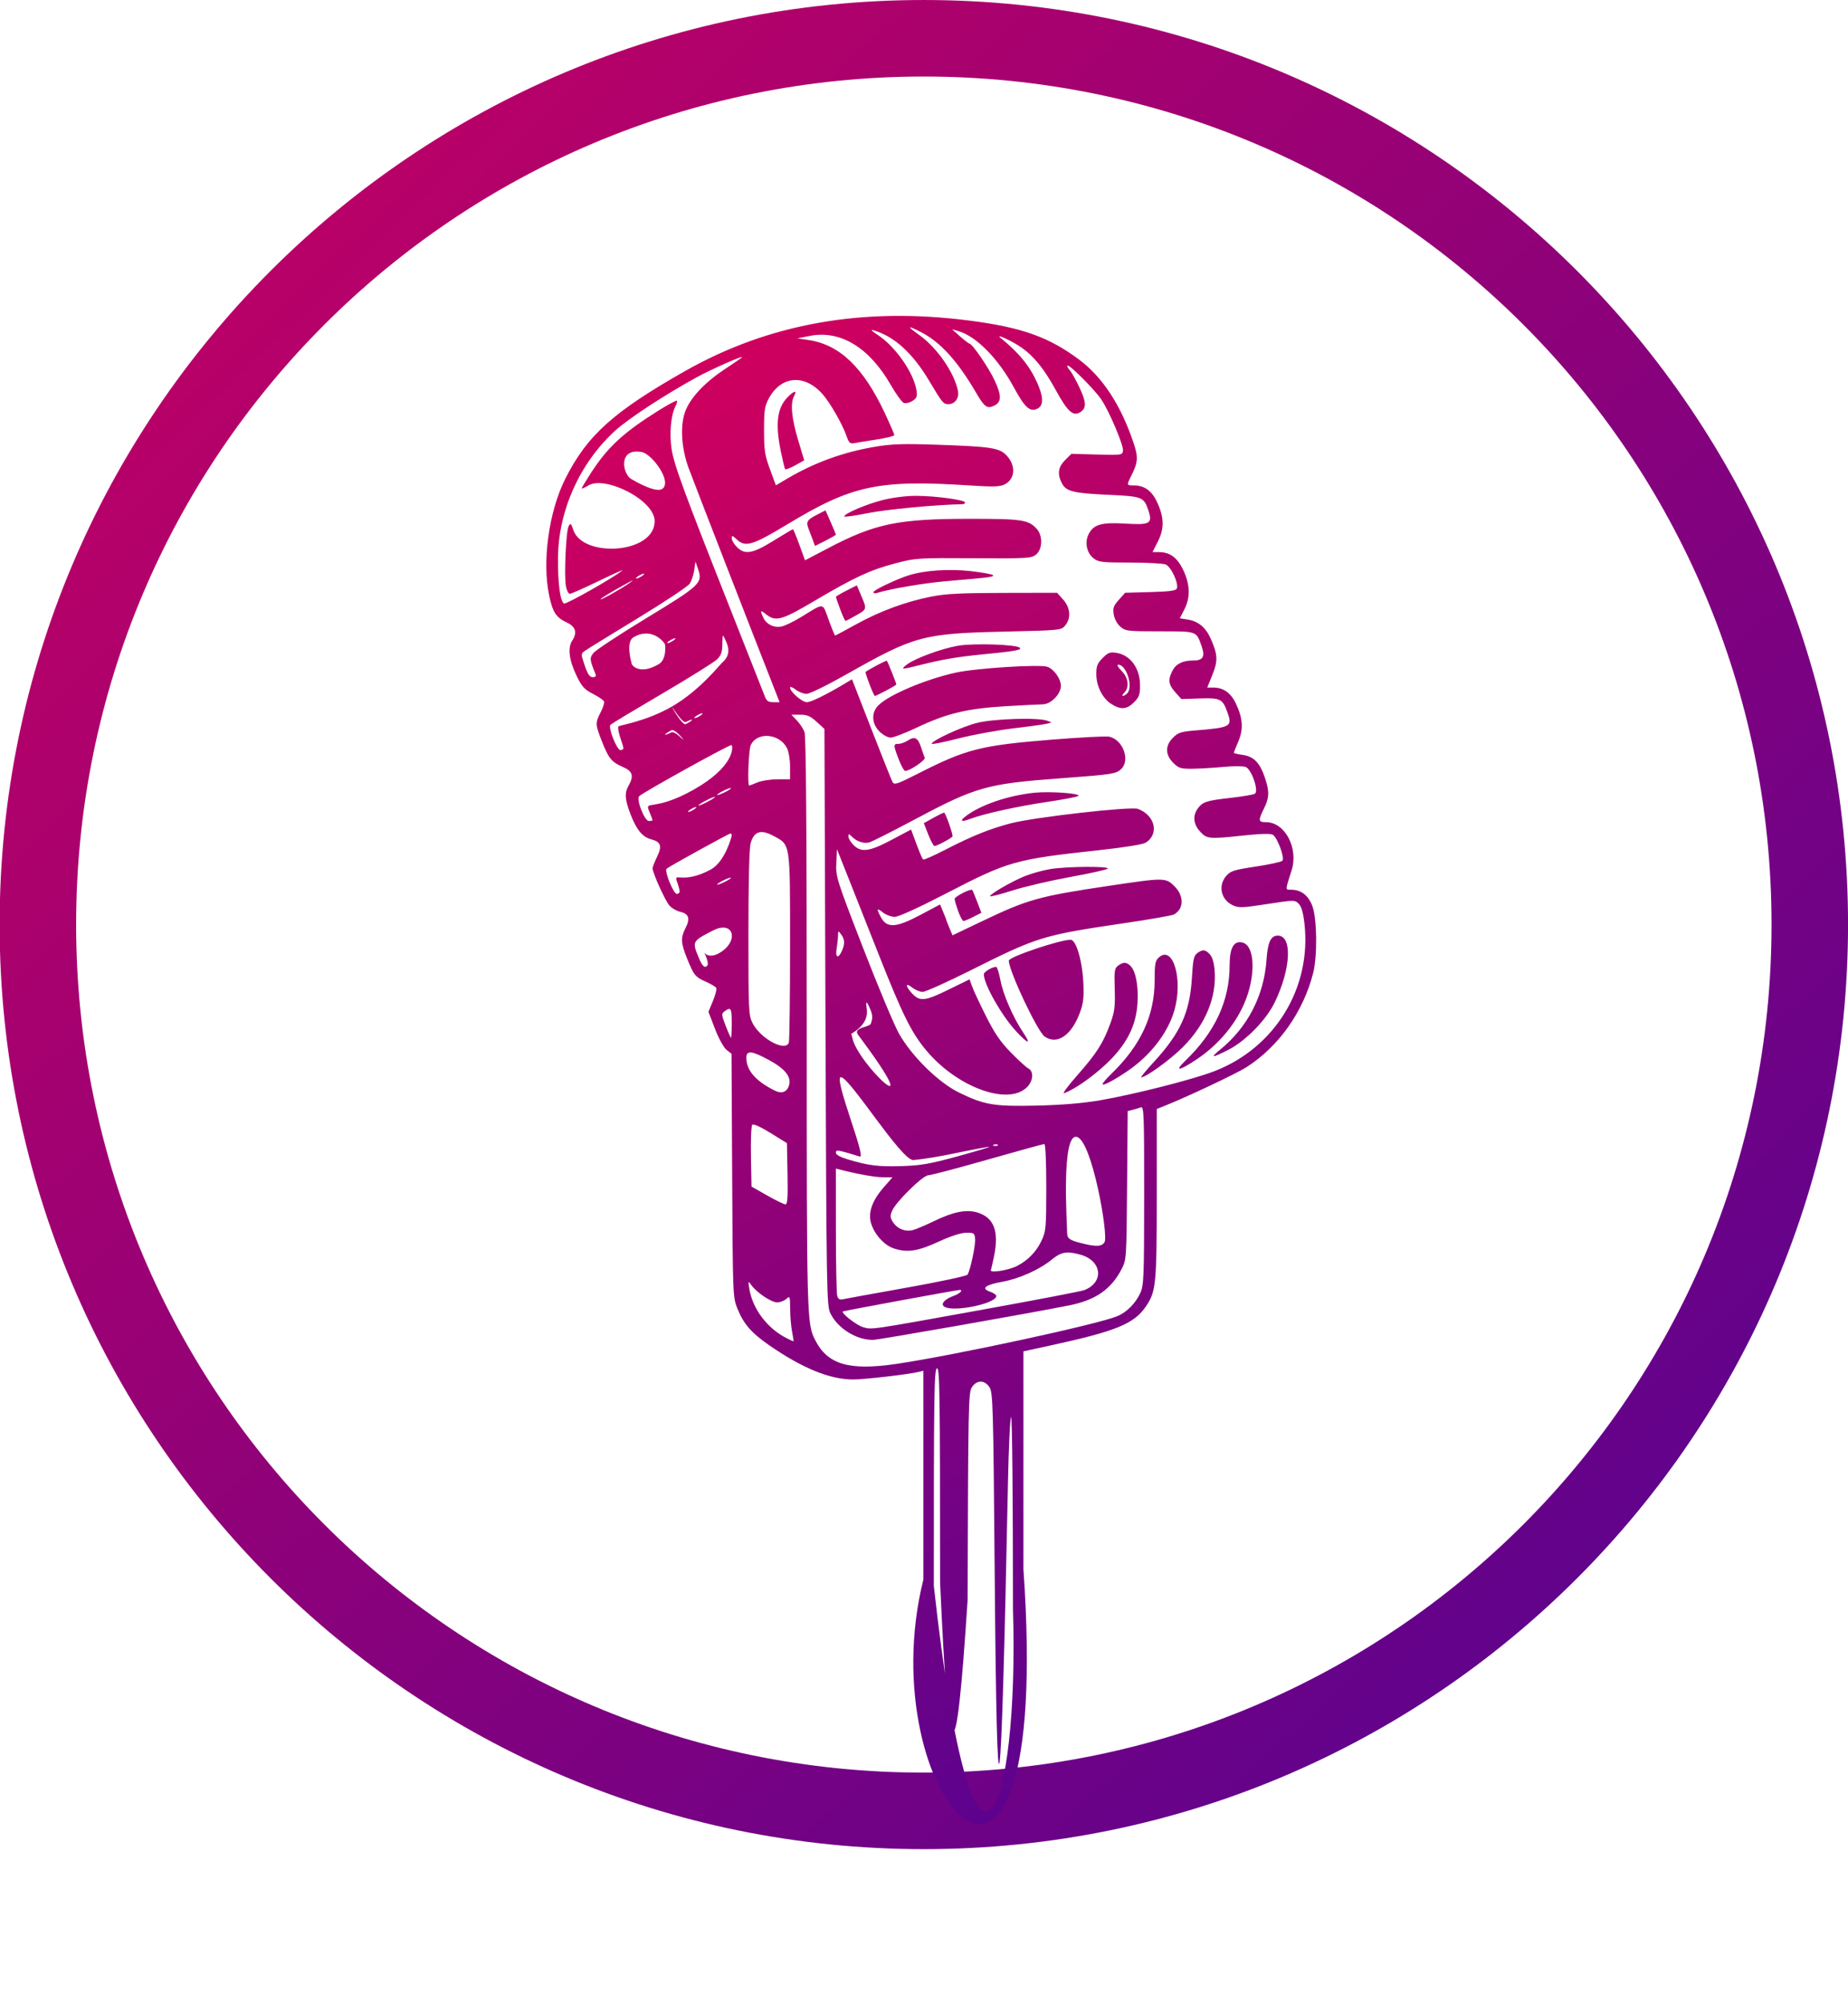
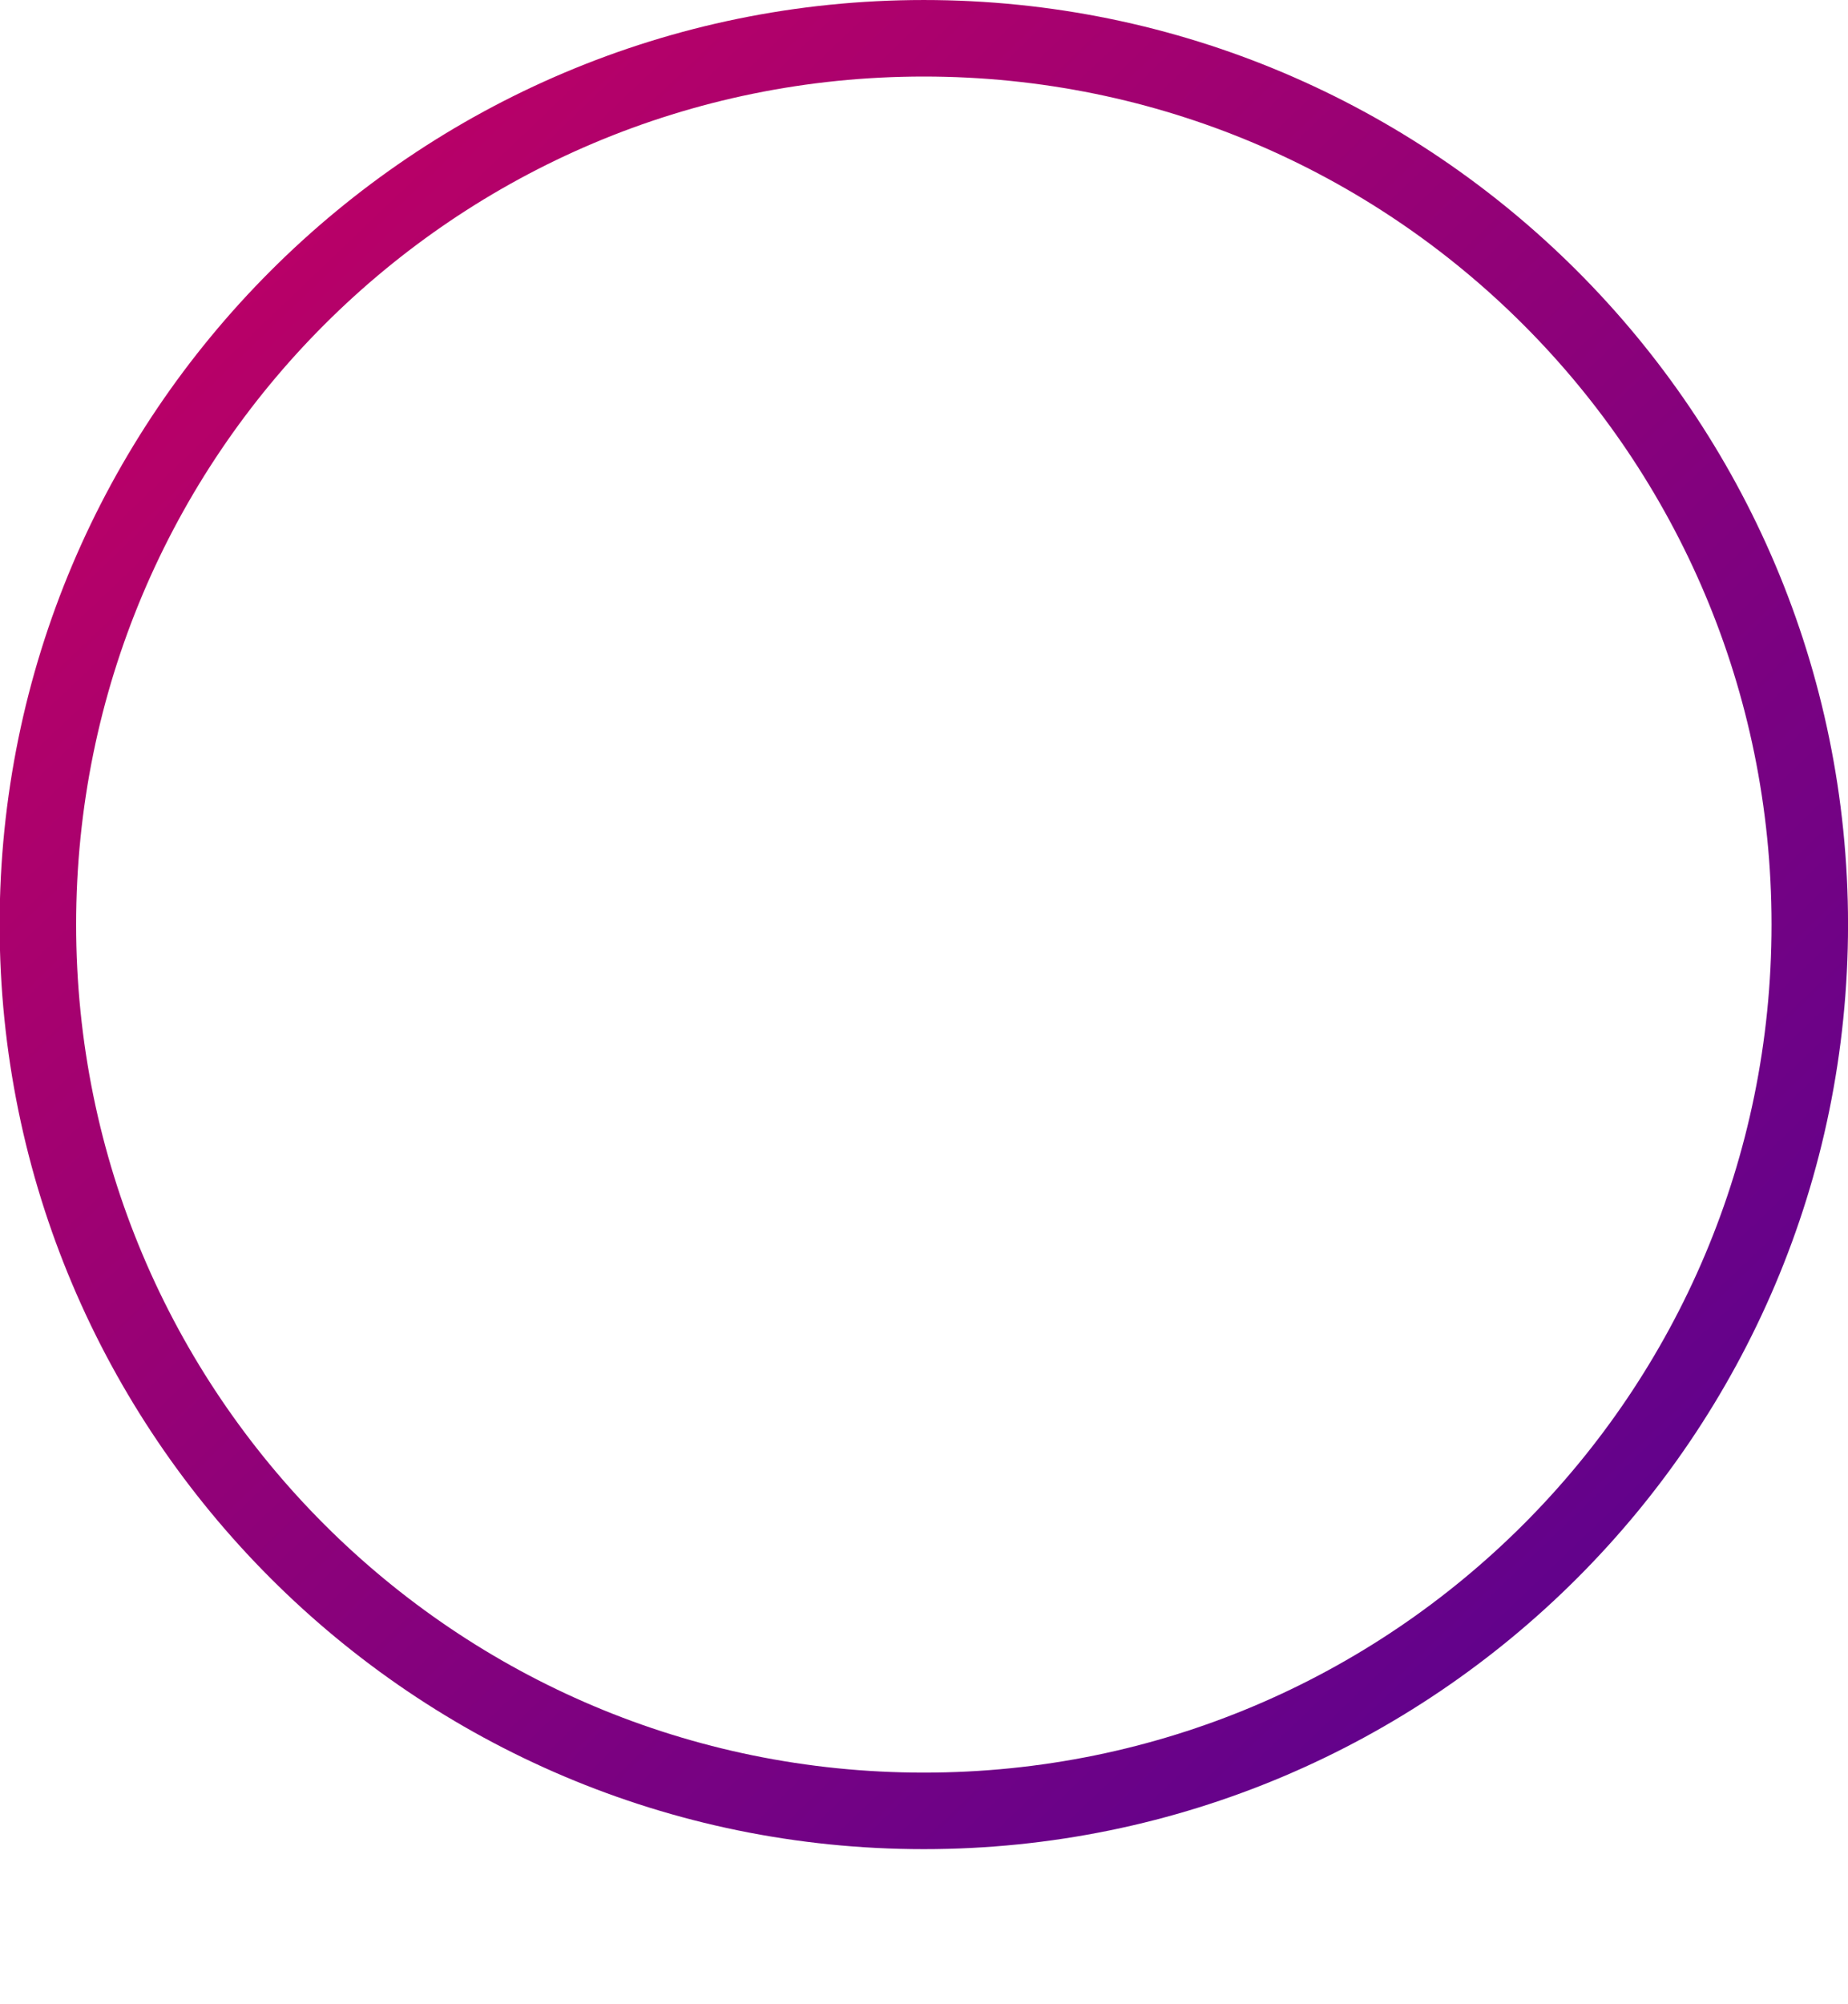
<svg xmlns="http://www.w3.org/2000/svg" xmlns:xlink="http://www.w3.org/1999/xlink" height="208.2" preserveAspectRatio="xMidYMid meet" version="1.0" viewBox="8.2 12.5 192.1 208.2" width="192.1" zoomAndPan="magnify">
  <defs>
    <linearGradient gradientTransform="matrix(1.446 0 0 1.446 -51.044 -44.563)" gradientUnits="userSpaceOnUse" id="b" x1="28.729" x2="159.397" xlink:actuate="onLoad" xlink:href="#a" xlink:show="other" xlink:type="simple" y1="29.256" y2="165.906" />
    <linearGradient id="a" xlink:actuate="onLoad" xlink:show="other" xlink:type="simple">
      <stop offset="0" stop-color="#d4005c" />
      <stop offset="1" stop-color="#5a028f" />
    </linearGradient>
    <linearGradient gradientTransform="translate(-10.539 -13.263) scale(.736)" gradientUnits="userSpaceOnUse" id="c" x1="110.907" x2="213.222" xlink:actuate="onLoad" xlink:href="#a" xlink:show="other" xlink:type="simple" y1="83.229" y2="272.059" />
  </defs>
  <g>
    <path color="#000" d="m 104.233,12.501 c -53.012,0 -96.071,43.059 -96.071,96.071 0,53.012 43.059,96.074 96.071,96.074 53.012,0 96.071,-43.062 96.071,-96.074 0,-53.012 -43.059,-96.071 -96.071,-96.071 z m 0,7.952 c 48.714,0 88.119,39.405 88.119,88.119 0,48.714 -39.405,88.121 -88.119,88.121 -48.714,0 -88.119,-39.407 -88.119,-88.121 0,-48.714 39.405,-88.119 88.119,-88.119 z" fill="url(#b)" paint-order="markers fill stroke" />
-     <path d="M 104.187,176.617 V 154.932 l -0.487,0.122 c -1.027,0.257 -5.655,0.791 -6.833,0.789 -2.397,-0.005 -5.236,-1.16 -8.666,-3.527 -1.886,-1.301 -2.696,-2.229 -3.345,-3.834 -0.476,-1.177 -0.483,-1.342 -0.548,-13.837 l -0.066,-12.646 -0.516,-0.406 c -0.293,-0.231 -0.812,-1.172 -1.2,-2.18 l -0.684,-1.774 0.471,-1.137 c 0.259,-0.625 0.411,-1.235 0.336,-1.355 -0.074,-0.12 -0.545,-0.4 -1.046,-0.622 -1.128,-0.5 -1.272,-0.676 -1.973,-2.407 -0.672,-1.66 -0.695,-2.157 -0.149,-3.227 0.491,-0.963 0.312,-1.455 -0.604,-1.657 -0.342,-0.075 -0.825,-0.353 -1.074,-0.618 -0.428,-0.455 -1.767,-3.409 -1.767,-3.897 0,-0.125 0.21,-0.661 0.467,-1.192 0.541,-1.118 0.396,-1.551 -0.605,-1.811 -0.904,-0.234 -1.509,-0.96 -2.136,-2.56 -0.612,-1.563 -0.661,-2.251 -0.216,-3.03 0.57,-0.997 0.418,-1.491 -0.596,-1.929 -1.176,-0.508 -1.483,-0.883 -2.186,-2.675 -0.691,-1.76 -0.697,-1.888 -0.129,-3 0.245,-0.481 0.409,-0.985 0.363,-1.122 -0.046,-0.137 -0.563,-0.495 -1.15,-0.796 -0.898,-0.461 -1.166,-0.753 -1.695,-1.845 -0.799,-1.65 -0.962,-2.939 -0.469,-3.692 0.536,-0.818 0.358,-1.446 -0.527,-1.862 -1.15,-0.541 -1.495,-1.059 -1.867,-2.808 -0.758,-3.555 -0.039,-8.754 1.683,-12.169 2.266,-4.494 5,-6.951 12.42,-11.16 8.728,-4.951 18.52,-6.693 29.56,-5.259 5.478,0.712 8.27,1.705 11.433,4.067 2.44,1.822 4.338,4.733 5.661,8.683 0.486,1.451 0.449,1.983 -0.233,3.345 -0.519,1.037 -0.519,1.037 0.258,1.037 1.069,0 1.839,0.541 2.376,1.669 0.767,1.612 0.802,2.8 0.124,4.138 l -0.569,1.122 h 0.664 c 1.162,0 1.931,0.575 2.554,1.91 0.699,1.498 0.726,2.824 0.083,4.073 l -0.46,0.894 0.825,0.132 c 1.1,0.176 1.871,0.82 2.393,1.999 0.729,1.648 0.757,2.278 0.166,3.742 l -0.535,1.326 h 0.635 c 1.045,0 1.818,0.549 2.348,1.669 0.723,1.528 0.793,2.664 0.243,3.944 -0.254,0.589 -0.461,1.114 -0.461,1.165 0,0.051 0.399,0.147 0.887,0.213 1.19,0.16 1.823,0.813 2.363,2.436 0.458,1.378 0.435,2.02 -0.114,3.132 -0.626,1.269 -0.601,1.429 0.217,1.429 1.961,0 3.387,2.693 2.651,5.006 -0.679,2.134 -0.676,2.01 -0.054,2.01 1.027,0 1.778,0.57 2.204,1.674 0.492,1.276 0.545,5.196 0.094,6.973 -1.029,4.054 -3.599,7.675 -6.964,9.813 -1.043,0.662 -6.058,3.029 -8.427,3.978 l -0.871,0.348 v 8.816 c 0,9.455 -0.066,10.139 -1.135,11.709 -1.224,1.798 -3.099,2.565 -9.863,4.035 l -2.86,0.622 -5.2e-4,22.635 c 3.173,45.122 -16.065,23.72 -10.395,1.06 z m 9.312,3.153 c 0,-11.469 -0.082,-20.026 -0.192,-20.026 -0.105,0 -0.254,3.094 -0.33,6.876 -0.719,35.673 -1.137,38.474 -1.38,9.248 -0.144,-17.32 -0.182,-18.675 -0.539,-19.219 -0.511,-0.779 -1.32,-0.779 -1.831,1e-4 -0.36,0.549 -0.388,1.925 -0.442,22.089 -1.216,18.828 -1.964,18.358 -2.862,-1.824 -0.003,-19.837 -0.04,-22.339 -0.33,-22.227 -0.288,0.111 -0.326,2.763 -0.321,22.62 4.182,37.762 8.881,23.247 8.227,2.465 z m -12.072,-25.553 c 6.058,-0.899 20.878,-4.101 22.91,-4.95 0.994,-0.415 1.901,-1.327 2.397,-2.409 0.366,-0.797 0.398,-1.61 0.402,-10.147 0.005,-8.403 -0.028,-9.268 -0.34,-9.149 -0.19,0.073 -0.576,0.19 -0.859,0.261 l -0.514,0.129 -0.062,7.72 c -0.061,7.608 -0.069,7.734 -0.568,8.695 -1.098,2.115 -2.71,3.23 -5.468,3.78 -4.239,0.845 -19.822,3.583 -20.395,3.583 -1.729,0 -3.63,-1.187 -4.408,-2.754 -0.391,-0.787 -0.411,-2.013 -0.515,-30.775 L 93.901,88.246 93.092,87.505 C 92.439,86.907 92.107,86.764 91.373,86.764 h -0.91 l 0.568,0.596 c 0.312,0.328 0.672,0.87 0.798,1.205 0.159,0.42 0.23,9.867 0.23,30.361 0,30.72 0.01,31.105 0.876,32.816 1.293,2.556 3.536,3.21 8.492,2.475 z m -10.893,-3.352 c -0.104,-0.536 -0.193,-1.599 -0.198,-2.362 -0.009,-1.33 -0.026,-1.372 -0.405,-1.029 -0.218,0.197 -0.642,0.358 -0.942,0.358 -0.603,0 -2.091,-0.988 -2.667,-1.771 -0.366,-0.498 -0.368,-0.494 -0.228,0.364 0.338,2.065 1.829,4.062 3.8,5.087 0.417,0.217 0.774,0.379 0.793,0.36 0.019,-0.019 -0.049,-0.472 -0.153,-1.008 z m 19.824,-2.283 c 5.479,-0.99 10.22,-1.899 10.536,-2.019 2.108,-0.802 1.872,-3.065 -0.385,-3.691 -1.409,-0.391 -2,-0.29 -2.974,0.509 -1.277,1.047 -3.388,1.993 -5.144,2.307 -1.784,0.319 -2.249,0.692 -1.282,1.029 0.361,0.126 0.657,0.328 0.657,0.449 0,0.793 -4.455,1.713 -5.4,1.115 -0.431,-0.272 0.011,-0.782 0.982,-1.133 0.631,-0.228 1.012,-0.612 0.607,-0.612 -0.275,0 -12.08,2.176 -12.142,2.238 -0.182,0.182 1.434,1.439 2.093,1.629 0.951,0.274 0.558,0.331 12.452,-1.819 z m -7.906,-2.28 c 3.393,-0.606 6.239,-1.214 6.323,-1.35 0.3,-0.486 0.858,-3.141 0.788,-3.752 -0.065,-0.573 -0.14,-0.621 -0.941,-0.607 -0.54,0.008 -1.63,0.365 -2.878,0.94 -2.151,0.991 -3.235,1.152 -4.637,0.689 -0.986,-0.325 -2.015,-1.464 -2.358,-2.608 -0.335,-1.117 0.116,-2.38 1.351,-3.783 l 0.874,-0.992 -0.939,-0.005 c -0.833,-0.003 -2.6,-0.311 -4.35,-0.757 l -0.596,-0.152 0.003,6.358 c 0.001,3.497 0.061,6.576 0.133,6.843 0.097,0.36 0.249,0.458 0.593,0.381 0.254,-0.057 3.239,-0.6 6.632,-1.206 z m 11.499,-2.269 c 1.097,-0.567 1.993,-1.492 2.499,-2.58 0.482,-1.035 0.508,-1.327 0.51,-5.585 7.3e-4,-2.632 -0.082,-4.494 -0.2,-4.494 -0.111,0 -2.766,0.731 -5.901,1.624 -3.135,0.893 -5.907,1.624 -6.161,1.624 -0.56,6.2e-4 -3.384,2.771 -3.766,3.695 -0.22,0.532 -0.204,0.724 0.099,1.187 0.447,0.682 1.265,1.013 2.033,0.823 0.319,-0.079 1.346,-0.514 2.281,-0.965 1.969,-0.95 3.312,-1.213 4.452,-0.872 1.69,0.506 2.253,1.905 1.765,4.384 -0.143,0.727 -0.308,1.446 -0.366,1.598 -0.132,0.343 1.856,0.028 2.755,-0.438 z m 9.077,-2.483 c 0.389,-0.727 -1.298,-10.512 -2.888,-10.913 -1.657,-0.418 -1.012,9.097 -1.012,9.936 0,0.623 0.232,0.794 1.516,1.116 1.534,0.386 2.121,0.351 2.384,-0.14 z m -32.966,-7.081 -0.06,-3.186 -1.704,-1.054 c -1.023,-0.633 -1.783,-0.975 -1.901,-0.857 -0.108,0.108 -0.17,1.598 -0.137,3.311 l 0.06,3.114 1.624,0.922 c 0.893,0.507 1.749,0.926 1.901,0.929 0.215,0.005 0.263,-0.705 0.217,-3.179 z m 17.641,-1.804 c 1.875,-0.513 3.38,-0.962 3.345,-0.997 -0.035,-0.035 -1.715,0.28 -3.733,0.699 -1.575,0.327 -2.941,0.552 -4.154,0.676 -1.228,0.125 -6.574,-8.533 -7.542,-8.613 -0.835,-0.069 2.681,8.466 1.962,8.247 -2.359,-0.72 -2.49,-0.74 -2.49,-0.386 0,0.197 0.467,0.454 1.245,0.685 2.18,0.646 3.138,0.765 5.576,0.693 1.999,-0.059 2.931,-0.22 5.791,-1.003 z m 4.221,-1.204 c -0.072,-0.072 -0.259,-0.08 -0.415,-0.017 -0.173,0.069 -0.121,0.12 0.131,0.131 0.228,0.008 0.356,-0.042 0.284,-0.114 z m 10.67,-4.638 c 3.542,-0.61 9.61,-2.153 11.831,-3.01 6.31,-2.434 10.121,-8.665 9.374,-15.327 -0.131,-1.165 -0.311,-1.79 -0.599,-2.078 -0.405,-0.405 -0.462,-0.404 -3.295,0.033 -2.612,0.403 -2.948,0.414 -3.57,0.119 -1.218,-0.578 -1.539,-2.029 -0.673,-3.036 0.451,-0.524 0.792,-0.633 3.065,-0.977 1.407,-0.213 2.655,-0.484 2.774,-0.603 0.273,-0.273 -0.503,-2.397 -0.986,-2.702 -0.226,-0.143 -1.263,-0.115 -3.12,0.082 -3.541,0.376 -3.743,0.357 -4.46,-0.433 -0.672,-0.74 -0.768,-1.605 -0.26,-2.332 0.513,-0.732 0.911,-0.867 3.39,-1.146 1.26,-0.142 2.419,-0.337 2.575,-0.433 0.445,-0.275 -0.337,-2.552 -0.956,-2.786 -0.26,-0.098 -1.301,-0.1 -2.313,-0.003 -1.012,0.097 -2.457,0.182 -3.211,0.19 -1.235,0.011 -1.433,-0.049 -2.003,-0.619 -0.842,-0.842 -0.85,-1.782 -0.022,-2.61 0.532,-0.532 0.831,-0.629 2.328,-0.752 3.666,-0.301 3.851,-0.401 3.348,-1.825 -0.514,-1.458 -0.73,-1.571 -2.882,-1.499 l -1.924,0.064 -0.632,-0.707 c -0.714,-0.799 -0.781,-1.301 -0.297,-2.236 0.372,-0.72 1.063,-1.063 2.143,-1.063 1.051,0 1.276,-0.39 0.877,-1.521 -0.548,-1.552 -0.429,-1.511 -4.344,-1.511 -3.355,0 -3.563,-0.025 -4.095,-0.487 -0.329,-0.286 -0.612,-0.81 -0.685,-1.27 -0.105,-0.66 -0.022,-0.897 0.53,-1.516 l 0.655,-0.734 2.631,-0.073 c 1.989,-0.055 2.659,-0.146 2.746,-0.372 0.207,-0.539 -0.61,-2.286 -1.168,-2.498 -0.285,-0.108 -1.961,-0.197 -3.724,-0.197 -2.9,0 -3.259,-0.042 -3.768,-0.443 -0.725,-0.57 -0.943,-1.676 -0.5,-2.532 0.512,-0.991 1.341,-1.224 3.815,-1.073 2.571,0.157 2.838,0.003 2.385,-1.369 -0.461,-1.396 -0.629,-1.462 -4.113,-1.621 -3.699,-0.169 -4.438,-0.35 -4.876,-1.198 -0.497,-0.961 -0.398,-1.682 0.332,-2.411 l 0.653,-0.653 2.65,0.074 c 2.56,0.071 2.652,0.058 2.715,-0.384 0.079,-0.556 -1.423,-4.107 -2.266,-5.354 -0.685,-1.015 -3.336,-3.666 -3.501,-3.501 -0.059,0.059 0.049,0.28 0.24,0.491 0.191,0.211 0.653,1.037 1.026,1.835 0.725,1.55 0.717,2.162 -0.034,2.564 -0.686,0.367 -1.264,-0.179 -2.414,-2.281 -1.212,-2.214 -2.253,-3.52 -3.542,-4.446 -0.935,-0.672 -2.907,-1.59 -2.227,-1.037 1.909,1.551 3.031,2.929 3.806,4.669 0.646,1.452 0.662,2.333 0.048,2.661 -0.782,0.418 -1.325,-0.059 -2.467,-2.169 -1.63,-3.012 -3.918,-5.337 -5.774,-5.87 l -0.666,-0.191 0.84,0.742 c 0.462,0.408 0.901,0.746 0.976,0.751 0.296,0.019 1.994,2.499 2.605,3.805 0.736,1.574 0.733,2.252 -0.012,2.622 -0.75,0.372 -1.023,0.184 -1.89,-1.3 -1.948,-3.335 -3.743,-5.308 -5.759,-6.332 -1.456,-0.74 -1.498,-0.644 -0.141,0.327 1.834,1.314 3.625,3.904 3.994,5.777 0.148,0.753 -0.308,1.389 -0.998,1.389 -0.516,0 -0.622,-0.13 -2,-2.441 -1.719,-2.882 -3.63,-4.612 -5.789,-5.24 -0.343,-0.1 -0.182,0.076 0.442,0.48 1.816,1.177 3.734,3.906 4.031,5.737 0.106,0.656 0.045,0.825 -0.41,1.123 -0.295,0.193 -0.7,0.288 -0.901,0.211 -0.201,-0.077 -0.82,-0.932 -1.376,-1.9 -2.222,-3.867 -5.237,-5.688 -8.39,-5.066 l -1.299,0.256 1.165,0.174 c 3.246,0.484 5.714,2.862 7.96,7.669 0.52,1.112 0.945,2.104 0.945,2.205 0,0.1 -0.804,0.305 -1.787,0.455 -0.983,0.15 -2.032,0.32 -2.332,0.379 -0.474,0.093 -0.584,-0.002 -0.836,-0.722 -0.43,-1.231 -1.699,-3.453 -2.48,-4.343 -1.882,-2.143 -4.338,-1.947 -5.619,0.448 -0.413,0.773 -0.481,1.236 -0.481,3.282 -2.11e-4,2.081 0.078,2.594 0.615,4.054 l 0.615,1.672 1.117,-0.661 c 2.853,-1.687 5.834,-2.777 9.13,-3.338 1.781,-0.304 2.915,-0.344 6.388,-0.225 5.843,0.199 6.64,0.326 7.401,1.178 0.936,1.048 0.822,2.394 -0.25,2.948 -0.486,0.251 -1.152,0.27 -3.709,0.105 -9.371,-0.605 -12.154,-0.017 -18.752,3.966 -3.785,2.285 -4.491,2.497 -5.411,1.633 -0.436,-0.409 -0.501,-0.422 -0.501,-0.098 0,0.205 0.239,0.612 0.532,0.904 0.835,0.835 1.622,0.699 3.818,-0.66 1.059,-0.655 1.962,-1.191 2.007,-1.191 0.045,0 0.347,0.727 0.671,1.615 l 0.589,1.615 2.418,-1.269 c 4.849,-2.545 7.257,-3.044 14.688,-3.044 5.5,0 6.13,0.096 6.998,1.07 0.629,0.705 0.582,2.1 -0.088,2.643 -0.485,0.393 -0.879,0.416 -6.492,0.382 -5.82,-0.035 -6.031,-0.022 -8.139,0.534 -2.619,0.69 -4.261,1.452 -8.395,3.897 -3.389,2.004 -4.03,2.186 -5.005,1.42 -0.635,-0.5 -0.679,-0.459 -0.33,0.307 0.322,0.708 1.106,1.096 1.893,0.939 0.354,-0.071 1.261,-0.506 2.016,-0.968 2.506,-1.533 2.224,-1.561 2.896,0.283 0.325,0.891 0.626,1.621 0.668,1.621 0.042,0 1.028,-0.526 2.191,-1.168 2.471,-1.365 5.131,-2.346 7.793,-2.875 1.499,-0.298 3.08,-0.379 7.494,-0.387 l 5.593,-0.011 0.633,0.707 c 0.752,0.841 0.84,1.912 0.219,2.68 -0.411,0.509 -0.445,0.512 -6.443,0.65 -8.318,0.191 -9.243,0.442 -16.204,4.383 -2.069,1.172 -3.928,2.083 -4.248,2.083 -0.313,0 -0.826,-0.202 -1.14,-0.449 -0.314,-0.247 -0.571,-0.337 -0.571,-0.2 0,0.435 1.247,1.515 1.749,1.515 0.429,0 2.03,-0.789 4.014,-1.977 l 0.674,-0.403 2.004,5.142 c 1.102,2.828 2.094,5.314 2.204,5.523 0.181,0.344 0.444,0.257 2.736,-0.906 4.948,-2.511 6.451,-2.891 13.75,-3.483 3.003,-0.243 5.726,-0.384 6.05,-0.313 1.4,0.307 2.194,2.403 1.263,3.334 -0.532,0.532 -0.895,0.589 -6.292,0.988 -7.723,0.572 -8.809,0.878 -15.247,4.305 -2.312,1.231 -4.418,2.293 -4.68,2.362 -0.561,0.147 -1.302,-0.101 -1.804,-0.602 -0.327,-0.327 -0.358,-0.327 -0.358,-0.008 0,0.193 0.239,0.589 0.532,0.882 0.802,0.802 1.655,0.684 3.971,-0.545 l 2.012,-1.068 0.216,0.585 c 0.735,1.989 0.927,2.449 1.056,2.529 0.079,0.049 1.094,-0.401 2.255,-0.999 2.817,-1.453 4.634,-2.185 6.848,-2.763 2.448,-0.638 12.475,-1.775 13.21,-1.497 1.788,0.674 2.231,2.608 0.804,3.51 -0.282,0.178 -2.217,0.493 -4.702,0.764 -8.983,0.981 -9.491,1.124 -16.167,4.576 -2.801,1.448 -4.83,2.369 -5.222,2.369 -0.352,0 -0.898,-0.202 -1.211,-0.449 -0.652,-0.513 -0.7,-0.43 -0.254,0.433 0.633,1.223 1.565,1.18 4.152,-0.195 l 2.027,-1.077 0.325,0.778 c 0.179,0.428 0.325,0.803 0.325,0.834 0,0.03 0.145,0.402 0.322,0.826 l 0.322,0.77 3.089,-1.474 c 4.786,-2.283 5.886,-2.588 13.32,-3.693 5.648,-0.84 5.759,-0.838 6.682,0.085 1,1 0.962,2.365 -0.081,2.916 -0.206,0.109 -2.469,0.506 -5.03,0.883 -8.625,1.269 -9.085,1.41 -16.186,4.965 -2.411,1.207 -4.615,2.194 -4.897,2.194 -0.283,0 -0.771,-0.202 -1.085,-0.449 -0.698,-0.549 -0.75,-0.21 -0.083,0.537 0.843,0.943 1.354,0.903 3.808,-0.297 l 2.238,-1.095 0.249,0.706 c 0.137,0.388 0.782,1.77 1.433,3.072 0.908,1.814 1.515,2.705 2.602,3.818 0.78,0.799 1.601,1.548 1.824,1.664 0.586,0.306 0.516,1.29 -0.138,1.944 -1.977,1.977 -7.353,-0.017 -10.548,-3.909 -1.507,-1.837 -2.436,-3.723 -4.873,-9.889 -1.153,-2.918 -2.601,-6.572 -3.217,-8.121 l -1.121,-2.815 -0.064,1.459 c -0.062,1.417 0.018,1.67 2.768,8.771 1.558,4.021 3.243,8.043 3.745,8.936 1.317,2.341 4.1,5.078 6.222,6.119 2.647,1.298 3.665,1.469 8.118,1.364 2.626,-0.062 4.781,-0.244 6.605,-0.557 z m -2.413,-2.586 c 2.021,-2.29 2.699,-3.354 3.441,-5.396 0.443,-1.22 0.51,-1.749 0.453,-3.565 -0.059,-1.9 -0.021,-2.166 0.351,-2.437 0.538,-0.393 0.873,-0.386 1.288,0.029 0.547,0.547 0.833,2.046 0.731,3.828 -0.139,2.415 -1.138,4.365 -3.264,6.364 -1.438,1.353 -3.265,2.625 -4.361,3.036 -0.23,0.086 0.383,-0.75 1.362,-1.86 z m 2.63,0.907 c 0,-0.098 0.399,-0.563 0.887,-1.034 3.08,-2.972 4.527,-6.085 4.527,-9.741 0,-1.711 0.06,-2.039 0.434,-2.377 1.486,-1.344 2.546,2.314 1.605,5.538 -0.676,2.314 -2.493,4.659 -4.854,6.261 -1.484,1.007 -2.599,1.587 -2.599,1.353 z m 5.342,-2.307 c 2.759,-2.997 3.736,-5.163 3.947,-8.75 0.11,-1.872 0.2,-2.287 0.552,-2.545 0.569,-0.416 0.848,-0.387 1.319,0.134 0.26,0.287 0.431,0.883 0.491,1.704 0.202,2.791 -0.959,5.573 -3.311,7.932 -1.294,1.298 -3.827,3.132 -4.326,3.132 -0.084,0 0.514,-0.723 1.328,-1.608 z m 3.282,-0.138 c 3.063,-2.944 4.575,-6.199 4.583,-9.87 0.005,-1.858 0.434,-2.617 1.353,-2.386 1.027,0.258 1.334,2.359 0.701,4.789 -0.737,2.829 -2.769,5.546 -5.511,7.369 -1.827,1.215 -2.333,1.259 -1.125,0.098 z m 3.6,-1.131 c 2.875,-2.342 4.564,-5.622 4.821,-9.359 0.124,-1.801 0.446,-2.49 1.164,-2.49 1.533,0 1.386,3.398 -0.3,6.911 -0.887,1.849 -3.042,4.053 -4.858,4.97 -1.697,0.857 -1.908,0.848 -0.827,-0.032 z m -21.171,-1.867 c -1.528,-1.634 -3.397,-4.918 -3.397,-5.97 0,-0.243 0.876,-0.764 1.285,-0.764 0.1,0 0.302,0.636 0.448,1.413 0.282,1.493 1.325,3.878 2.382,5.444 0.842,1.248 0.51,1.191 -0.719,-0.123 z m 2.925,0.504 c -0.752,-0.527 -3.723,-6.819 -3.723,-7.885 0,-0.384 5.289,-2.168 6.426,-2.168 0.577,0 1.221,2.209 1.325,4.548 0.067,1.496 -0.005,2.074 -0.386,3.088 -0.872,2.324 -2.363,3.314 -3.642,2.418 z m -8.987,-13.031 c -0.203,-0.566 -0.368,-1.136 -0.368,-1.266 7.4e-4,-0.242 1.666,-1.094 1.825,-0.933 0.048,0.048 0.282,0.602 0.52,1.23 l 0.433,1.142 -0.839,0.428 c -0.461,0.235 -0.921,0.428 -1.021,0.428 -0.1,0 -0.348,-0.463 -0.551,-1.029 z m 3.315,-1.55 c 0,-0.234 2.263,-1.538 3.621,-2.087 0.688,-0.278 1.885,-0.608 2.659,-0.734 1.733,-0.281 6.233,-0.31 5.944,-0.037 -0.113,0.107 -1.871,0.496 -3.907,0.866 -2.036,0.37 -4.74,1.002 -6.009,1.405 -1.269,0.403 -2.308,0.667 -2.308,0.587 z m -6.42,-6.403 -0.465,-1.185 0.98,-0.547 c 0.539,-0.301 1.047,-0.547 1.129,-0.547 0.131,0 0.878,2.084 0.878,2.451 0,0.151 -1.607,1.014 -1.886,1.014 -0.094,-2e-4 -0.38,-0.533 -0.636,-1.185 z m 3.822,-1.854 c 1.496,-1.192 4.439,-2.21 7.202,-2.492 1.637,-0.167 4.856,0.066 4.569,0.33 -0.102,0.094 -1.598,0.381 -3.325,0.636 -2.972,0.44 -6.522,1.223 -7.864,1.734 -0.936,0.356 -1.18,0.268 -0.581,-0.209 z m -6.9,-5.967 c -0.571,-1.492 -0.573,-1.605 -0.022,-1.605 0.242,0 0.68,-0.157 0.973,-0.349 0.712,-0.467 1.05,-0.294 1.375,0.705 0.149,0.459 0.32,0.949 0.378,1.089 0.102,0.243 -1.558,1.37 -2.019,1.37 -0.122,0 -0.43,-0.545 -0.685,-1.21 z m 3.435,-1.613 c 0,-0.329 3.089,-1.757 4.68,-2.164 1.735,-0.444 6.415,-0.589 7.339,-0.227 l 0.433,0.169 -0.433,0.127 c -0.238,0.07 -1.797,0.287 -3.465,0.483 -1.667,0.196 -4.274,0.673 -5.793,1.061 -1.519,0.388 -2.761,0.636 -2.761,0.55 z m -5.431,-1.275 c -0.819,-0.819 -0.869,-1.966 -0.118,-2.717 1.102,-1.102 4.897,-2.707 8.039,-3.4 2.134,-0.471 8.792,-0.89 9.554,-0.602 0.684,0.259 1.382,1.261 1.382,1.984 0,0.84 -1.043,1.901 -1.878,1.91 -0.337,0.003 -2.074,0.093 -3.861,0.197 -3.973,0.232 -6.149,0.752 -9.177,2.192 -1.236,0.588 -2.486,1.069 -2.778,1.069 -0.297,0 -0.808,-0.278 -1.163,-0.633 z M 123.722,85.65 c -0.929,-0.595 -1.561,-1.857 -1.561,-3.117 0,-0.826 0.115,-1.115 0.66,-1.66 0.565,-0.565 0.771,-0.642 1.439,-0.533 1.462,0.237 2.449,1.607 2.449,3.398 0,0.938 -0.098,1.208 -0.633,1.743 -0.748,0.748 -1.38,0.793 -2.354,0.169 z m 1.645,-1.095 c 0.662,-0.662 -0.062,-2.988 -0.93,-2.988 -0.168,0 -0.023,0.27 0.341,0.633 0.715,0.715 0.844,1.723 0.293,2.275 -0.187,0.187 -0.255,0.34 -0.152,0.34 0.104,0 0.306,-0.117 0.449,-0.26 z M 98.582,83.592 c -0.257,-0.672 -0.441,-1.243 -0.409,-1.268 0.38,-0.292 2.156,-1.224 2.216,-1.163 0.094,0.094 0.983,2.325 0.983,2.467 0,0.093 -2.062,1.187 -2.237,1.187 -0.047,0 -0.296,-0.55 -0.553,-1.223 z m 3.873,-2.028 c 0.801,-0.63 3.601,-1.665 5.31,-1.963 1.618,-0.282 6.101,-0.137 6.446,0.208 0.228,0.228 -0.512,0.362 -3.743,0.675 -2.682,0.26 -4.27,0.527 -6.533,1.097 -2.047,0.516 -2.156,0.515 -1.48,-0.017 z m -6.914,-5.744 c -0.247,-0.66 -0.449,-1.243 -0.449,-1.296 0,-0.053 0.49,-0.345 1.088,-0.648 l 1.088,-0.551 0.394,0.927 c 0.671,1.577 0.68,1.535 -0.432,2.172 -0.572,0.328 -1.085,0.596 -1.14,0.596 -0.055,0 -0.302,-0.54 -0.549,-1.199 z m 3.449,-1.786 c 0,-0.21 2.399,-1.355 3.681,-1.756 1.64,-0.513 4.171,-0.686 6.388,-0.437 1.191,0.134 2.25,0.322 2.353,0.418 0.194,0.181 -0.291,0.244 -4.843,0.631 -2.302,0.196 -5.854,0.799 -7.2,1.223 -0.208,0.066 -0.379,0.03 -0.379,-0.08 z m -6.289,-5.401 c -0.12,-0.33 -0.323,-0.863 -0.451,-1.183 -0.289,-0.727 -0.16,-0.938 0.908,-1.483 l 0.852,-0.435 0.541,1.223 c 0.297,0.673 0.541,1.258 0.541,1.3 0,0.043 -0.489,0.325 -1.086,0.628 l -1.086,0.55 z m 3.257,-2.471 c 0,-0.294 2.275,-1.264 3.987,-1.7 1.017,-0.259 2.425,-0.437 3.465,-0.438 1.987,-0.001 5.109,0.419 5.109,0.689 0,0.098 -0.122,0.18 -0.271,0.182 -2.507,0.028 -7.964,0.541 -9.853,0.927 -1.34,0.273 -2.436,0.426 -2.436,0.341 z m -6.15,-4.916 c -0.05,-0.081 -0.246,-0.898 -0.436,-1.815 -0.593,-2.872 -0.399,-4.509 0.666,-5.622 0.697,-0.727 1.054,-0.799 0.702,-0.142 -0.4,0.748 -0.256,2.293 0.425,4.561 l 0.632,2.104 -0.949,0.53 c -0.522,0.292 -0.99,0.464 -1.04,0.383 z m 0.429,63.964 c 0.212,-0.844 -0.462,-1.67 -2.083,-2.552 -1.808,-0.984 -2.374,-1.043 -2.374,-0.249 0,1.303 0.946,2.403 2.922,3.4 0.775,0.391 1.342,0.17 1.535,-0.599 z m -0.041,-4.356 c 0.072,-0.189 0.131,-4.695 0.131,-10.016 -6.04e-4,-10.981 0.07,-10.524 -1.789,-11.511 -1.267,-0.672 -1.97,-0.43 -2.311,0.798 -0.142,0.512 -0.229,4.031 -0.23,9.331 -7.38e-4,8.069 0.021,8.552 0.43,9.354 0.824,1.616 3.397,3.011 3.769,2.043 z m 8.548,-2.048 c 0.183,-0.525 0.166,-0.846 -0.073,-1.418 -0.385,-0.922 -0.502,-0.939 -0.372,-0.054 0.159,1.085 -0.478,1.999 -1.933,2.775 -1.912,1.019 0.015,-1.929 0.433,0.233 0.524,2.709 8.249,9.918 0.599,-0.311 -0.611,-0.817 1.346,-0.768 1.346,-1.226 z m -14.48,0.008 c 0,-1.564 -0.085,-1.71 -0.728,-1.24 -0.357,0.261 -0.351,0.345 0.097,1.516 0.261,0.682 0.51,1.24 0.553,1.24 0.043,0 0.078,-0.682 0.078,-1.516 z m -2.505,-6.041 c 0.066,-0.106 -0.021,-0.53 -0.192,-0.94 -0.476,-1.139 -0.171,0.58 1.376,-0.285 2.117,-1.184 1.58,-3.5 -0.649,-2.348 -2.182,1.127 -2.174,1.111 -1.398,2.955 0.335,0.796 0.625,1.004 0.863,0.619 z m 13.947,-1.441 c 0.336,-0.737 0.317,-1.228 -0.067,-1.735 -0.307,-0.406 -0.318,-0.402 -0.327,0.121 -0.004,0.298 -0.07,0.907 -0.144,1.353 -0.155,0.936 0.16,1.089 0.537,0.261 z m -16.857,-6.201 c 0,-0.14 -0.115,-0.574 -0.256,-0.964 -0.424,-1.172 0.476,0.318 3.482,-1.309 1.503,-0.814 2.188,-3.443 2.188,-3.553 0,-0.11 -0.057,-0.199 -0.126,-0.199 -0.162,0 -6.424,3.451 -6.648,3.664 -0.249,0.236 0.72,2.616 1.065,2.616 0.162,0 0.295,-0.115 0.295,-0.255 z m 5.323,-1.424 c -0.099,-0.099 -1.425,0.558 -1.425,0.707 0,0.054 0.34,-0.063 0.755,-0.261 0.415,-0.198 0.717,-0.399 0.67,-0.446 z m -8.138,-5.982 c 0,-0.045 -0.146,-0.43 -0.323,-0.856 -0.566,-1.354 0.348,0.086 4.602,-2.317 4.211,-2.379 4.123,-4.441 3.93,-4.634 -0.114,-0.115 -9.108,4.862 -9.599,5.312 -0.336,0.308 0.546,2.577 1.002,2.577 0.214,0 0.388,-0.037 0.388,-0.082 z m 4.548,-1.341 c 0,-0.059 -0.195,-0.003 -0.433,0.123 -0.238,0.128 -0.433,0.281 -0.433,0.34 0,0.059 0.195,0.003 0.433,-0.123 0.238,-0.128 0.433,-0.28 0.433,-0.34 z m 1.949,-1.076 c 0,-0.059 -0.39,0.091 -0.866,0.334 -0.476,0.243 -0.866,0.491 -0.866,0.55 0,0.059 0.39,-0.091 0.866,-0.334 0.476,-0.243 0.866,-0.491 0.866,-0.55 z m 1.642,-0.912 c -0.099,-0.099 -1.425,0.558 -1.425,0.707 0,0.054 0.34,-0.063 0.755,-0.261 0.415,-0.198 0.717,-0.399 0.67,-0.446 z m 2.764,-0.595 c 0.428,-0.179 1.365,-0.325 2.084,-0.325 h 1.306 v -1.31 c 0,-0.747 -0.141,-1.583 -0.328,-1.945 -0.789,-1.525 -3.117,-1.701 -3.762,-0.284 -0.216,0.475 -0.357,4.189 -0.159,4.189 0.045,0 0.432,-0.146 0.859,-0.325 z M 73.003,90.256 c 0,-0.104 -0.142,-0.593 -0.317,-1.087 -0.174,-0.493 -0.269,-1.021 -0.211,-1.172 0.058,-0.151 2.841,-0.48 5.667,-2.134 2.826,-1.654 4.896,-4.31 5.118,-4.497 0.664,-0.56 0.821,-1.249 0.472,-2.083 -0.172,-0.411 -0.342,-0.747 -0.378,-0.747 -0.036,5.28e-4 -0.068,0.439 -0.071,0.975 -0.004,0.746 -0.132,1.099 -0.541,1.502 -0.295,0.29 -2.868,1.896 -5.719,3.57 -2.851,1.673 -5.267,3.126 -5.369,3.228 -0.268,0.268 0.667,2.635 1.04,2.635 0.17,0 0.309,-0.085 0.309,-0.189 z m 6.235,-0.886 c 0,-0.059 -0.897,-1.167 -1.254,-0.982 -0.357,0.185 -0.65,0.385 -0.65,0.444 0,0.059 0.292,-0.043 0.65,-0.228 0.357,-0.185 1.254,0.825 1.254,0.765 z M 80.149,87.294 c 0,-0.059 -0.292,0.043 -0.65,0.228 -0.357,0.185 -1.436,-1.611 -1.436,-1.551 0,0.059 1.078,1.953 1.436,1.768 0.357,-0.185 0.65,-0.385 0.65,-0.444 z m 1.083,-0.654 c 0,-0.059 -0.195,-0.003 -0.433,0.123 -0.238,0.128 -0.433,0.281 -0.433,0.34 0,0.059 0.195,0.003 0.433,-0.123 0.238,-0.127 0.433,-0.281 0.433,-0.34 z m 7.689,-1.988 c -2.385,-6.06 -8.735,-22.4 -9.152,-23.551 -0.725,-2.002 -0.876,-4.238 -0.386,-5.713 0.487,-1.465 2.015,-3.118 4.223,-4.568 0.957,-0.628 1.741,-1.174 1.741,-1.211 0,-0.157 -3.257,1.291 -4.758,2.114 -3.341,1.834 -7.102,4.3 -8.474,5.557 -3.645,3.34 -5.86,8.26 -5.911,13.133 -0.028,2.673 0.233,4.643 0.637,4.798 0.248,0.095 5.33,-2.793 6.053,-3.44 0.119,-0.106 -1.002,0.396 -2.49,1.118 -1.489,0.722 -2.824,1.312 -2.968,1.313 -0.144,7.51e-4 -0.327,-0.351 -0.408,-0.782 -0.202,-1.075 0.01,-5.762 0.284,-6.249 0.195,-0.348 0.253,-0.301 0.482,0.393 0.963,2.919 8.442,2.513 8.459,-0.902 0.011,-2.215 -5.172,-4.763 -6.878,-3.723 -0.387,0.236 -0.704,0.375 -0.704,0.308 0,-0.067 0.437,-0.796 0.97,-1.621 1.727,-2.67 3.38,-4.194 7.009,-6.463 0.994,-0.622 1.855,-1.083 1.912,-1.025 0.057,0.058 -0.006,0.312 -0.143,0.566 -0.474,0.886 -0.655,2.843 -0.41,4.436 0.257,1.669 1.283,4.459 6.213,16.904 1.793,4.526 3.361,8.497 3.485,8.825 0.177,0.468 0.364,0.596 0.878,0.596 h 0.653 z M 70.08,82.486 c -0.59,-1.456 -0.603,-1.602 -0.191,-2.134 0.224,-0.289 2.697,-1.917 5.496,-3.617 5.614,-3.409 5.873,-3.655 5.384,-5.083 l -0.276,-0.806 -0.128,0.892 c -0.07,0.491 -0.281,1.125 -0.467,1.41 -0.186,0.284 -2.624,1.905 -5.417,3.602 -2.793,1.697 -5.266,3.222 -5.495,3.389 -0.41,0.3 -0.41,0.323 -0.004,1.515 0.311,0.914 0.515,1.21 0.833,1.21 0.315,0 0.382,-0.095 0.268,-0.379 z M 76.671,81.518 c 0.864,-0.507 0.663,-1.994 0.663,-2.047 0,-0.113 -1.294,-1.918 -3.286,-0.748 -0.864,0.507 -0.179,2.719 -0.179,2.772 0,0.113 0.81,1.193 2.802,0.022 z m 1.746,-2.674 c 0,-0.059 -0.195,-0.003 -0.433,0.123 -0.238,0.128 -0.433,0.281 -0.433,0.34 0,0.059 0.195,0.003 0.433,-0.123 0.238,-0.128 0.433,-0.281 0.433,-0.34 z m -4.746,-5.79 c 0.447,-0.335 0.413,-0.331 -0.235,0.025 -1.771,0.974 -2.815,1.605 -2.815,1.698 0,0.127 2.356,-1.204 3.05,-1.724 z m 1.498,-0.923 c 0,-0.059 -0.195,-0.003 -0.433,0.123 -0.238,0.128 -0.433,0.281 -0.433,0.34 0,0.059 0.195,0.003 0.433,-0.123 0.238,-0.128 0.433,-0.281 0.433,-0.34 z m 1.902,-8.848 c 1.007,-0.792 -1.124,-3.611 -2.136,-3.805 -2.52,-0.484 -2.035,2.264 -1.119,2.798 0.519,0.302 2.625,1.503 3.255,1.008 z" fill="url(#c)" />
  </g>
</svg>